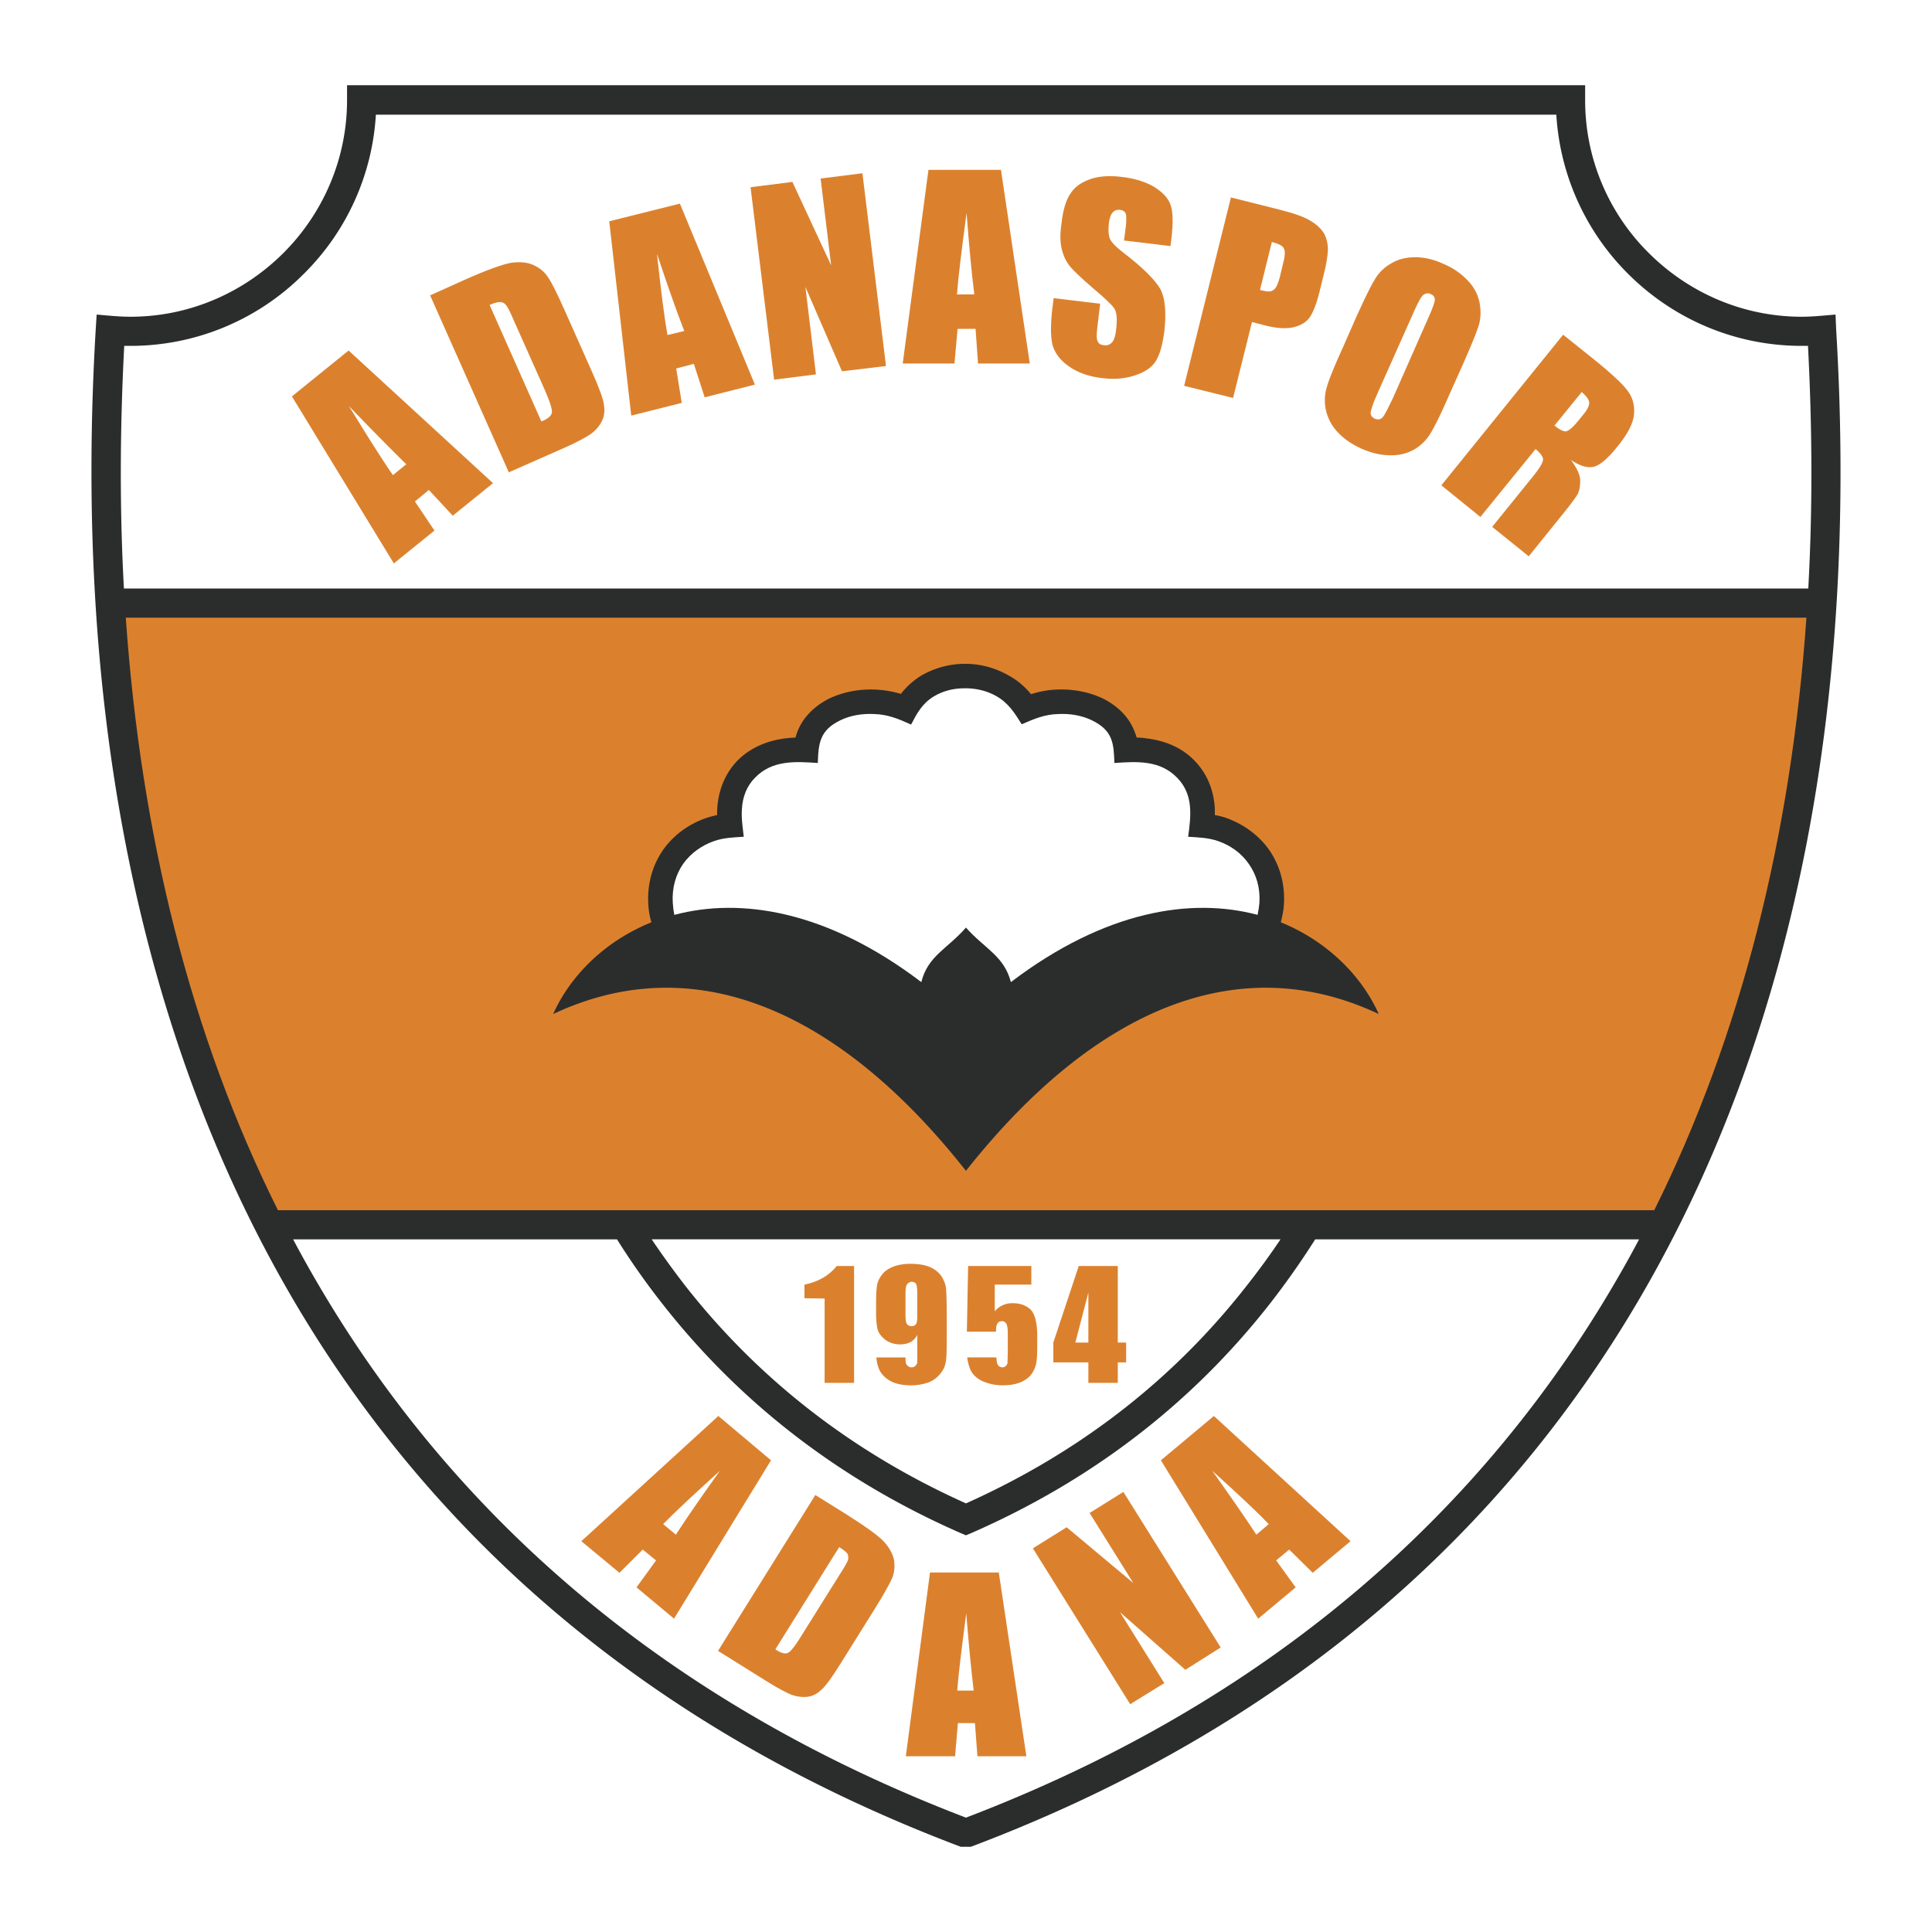
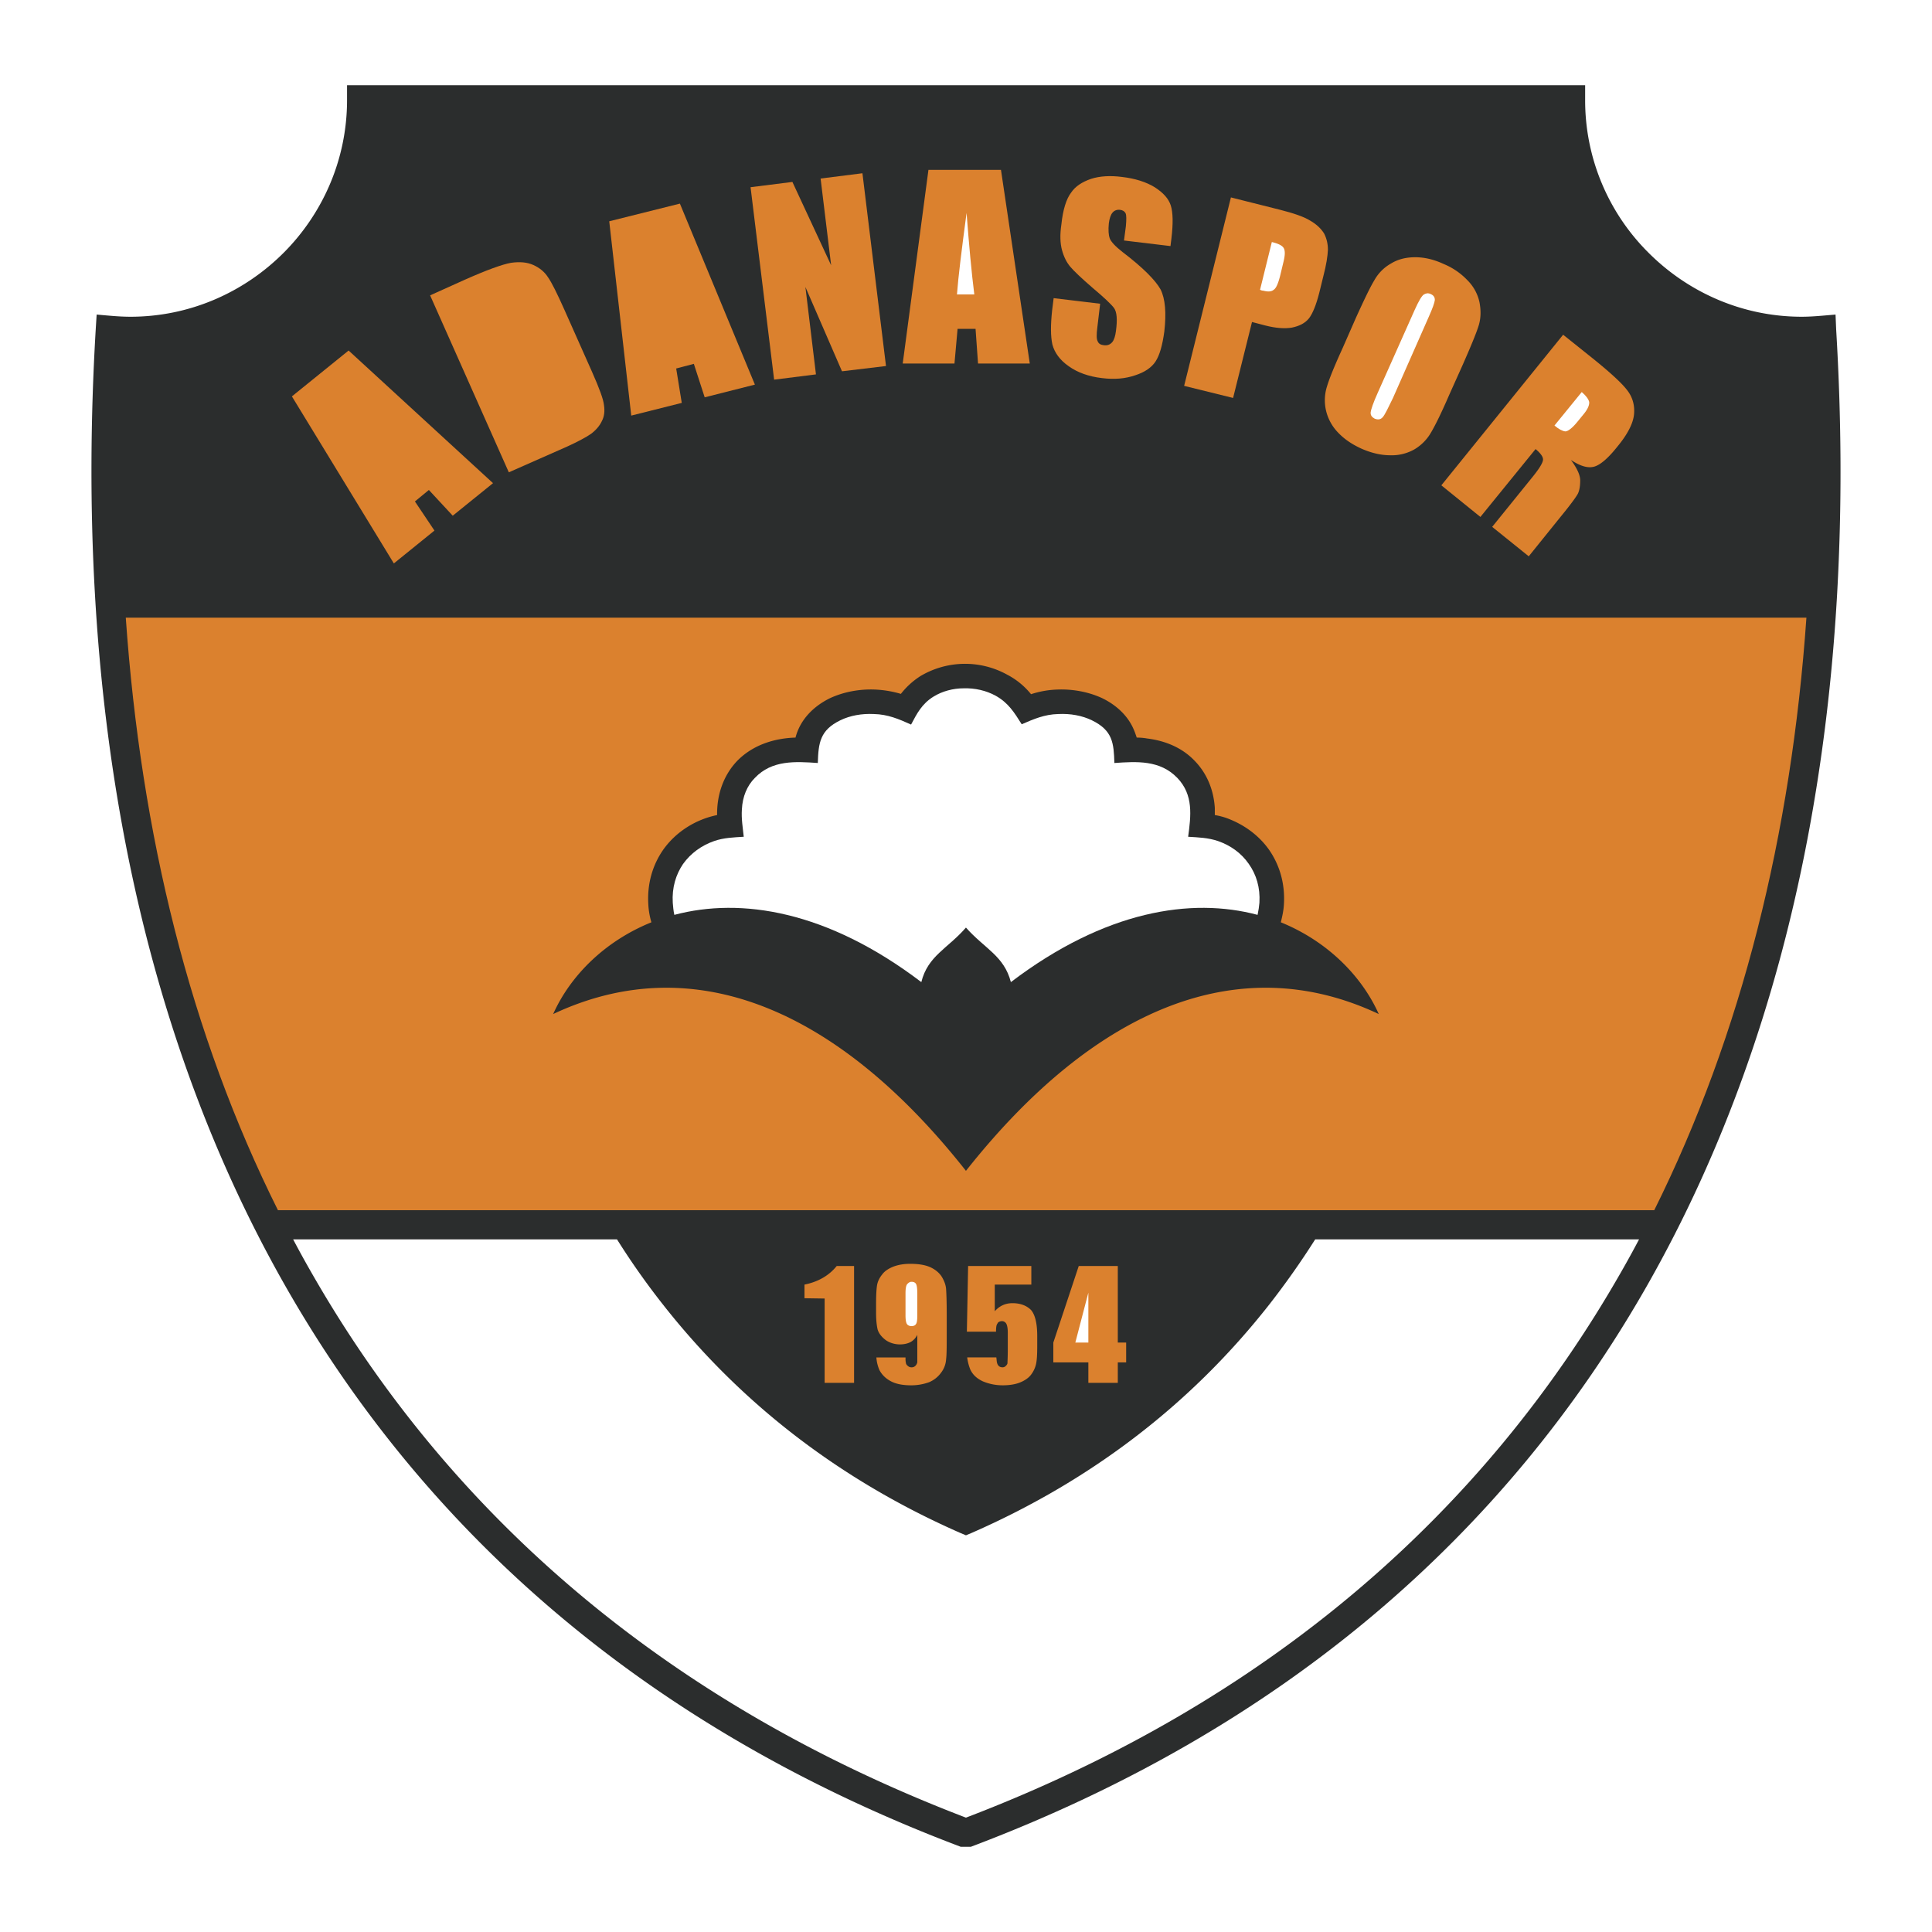
<svg xmlns="http://www.w3.org/2000/svg" width="2500" height="2500" viewBox="0 0 192.756 192.756">
  <g fill-rule="evenodd" clip-rule="evenodd">
    <path fill="#fff" d="M0 0h192.756v192.756H0V0z" />
    <path d="M96.868 184.252h-1.021c-31.198-11.78-53.306-31.229-67.405-55.996C13.26 101.572 7.417 68.798 9.55 32.869l.093-1.484c1.113.093 2.226.216 3.37.216 5.937 0 11.348-2.443 15.274-6.37 3.896-3.896 6.338-9.307 6.338-15.243V8.504H158.15v1.484a21.424 21.424 0 0 0 6.338 15.243c3.928 3.927 9.338 6.37 15.275 6.37 1.113 0 2.227-.124 3.369-.216l.062 1.484c2.164 35.929-3.68 68.704-18.861 95.387-14.099 24.767-36.237 44.216-67.465 55.996z" fill="#2b2d2d" />
-     <path d="M96.373 149.993c11.534-5.164 20.809-12.522 27.952-21.645a73.513 73.513 0 0 0 3.432-4.699H65.02a86.93 86.93 0 0 0 3.401 4.699c7.174 9.123 16.45 16.481 27.952 21.645zM180.412 58.718c.434-7.885.402-15.955-.029-24.21h-.619c-6.771 0-12.895-2.751-17.346-7.204a24.463 24.463 0 0 1-7.143-15.862H37.501a24.344 24.344 0 0 1-7.173 15.862 24.368 24.368 0 0 1-17.315 7.204h-.618c-.433 8.256-.464 16.326-.031 24.21h168.048z" fill="#fff" />
    <path d="M165.045 120.743c8.721-17.532 13.668-37.475 15.182-59.119H12.549c1.515 21.644 6.431 41.587 15.182 59.119h137.314z" fill="#db812e" />
    <path d="M96.373 181.346c30.27-11.564 51.729-30.487 65.426-54.543a102.693 102.693 0 0 0 1.732-3.153h-32.312a81.122 81.122 0 0 1-4.576 6.493c-7.574 9.647-17.406 17.407-29.682 22.788l-.588.247-.587-.247c-12.244-5.381-22.077-13.141-29.652-22.788a74.126 74.126 0 0 1-4.576-6.493H29.246a104.66 104.66 0 0 0 1.732 3.153c13.697 24.055 35.155 42.978 65.395 54.543z" fill="#fff" />
    <path fill="#db812e" d="M111.523 126.309v7.636h.834v1.98h-.834v2.04h-2.937v-2.04h-3.494v-1.98l2.535-7.636h3.896zM102.896 126.309v1.854h-3.648v2.66c.465-.526 1.051-.805 1.764-.805.803 0 1.422.247 1.854.681.402.464.619 1.329.619 2.597v.99c0 .834-.031 1.422-.123 1.824a2.736 2.736 0 0 1-.525 1.082c-.248.309-.619.557-1.082.742-.465.186-1.053.278-1.701.278a5.07 5.07 0 0 1-2.01-.402c-.588-.278-.99-.649-1.237-1.175a4.844 4.844 0 0 1-.31-1.206h2.906c.031.186.031.371.062.495.062.309.248.494.557.494a.445.445 0 0 0 .34-.154c.094-.093.154-.186.154-.278 0-.124.031-.588.031-1.392v-1.639c0-.433-.062-.742-.154-.896a.498.498 0 0 0-.434-.248.667.667 0 0 0-.371.124c-.061.093-.123.186-.154.278s-.061.31-.061.649h-2.908l.124-6.555h6.307v.002zM90.343 135.43c0 .217 0 .402.031.464 0 .154.062.278.186.371a.533.533 0 0 0 .402.154c.155 0 .278-.062.371-.154s.155-.217.186-.34v-2.752a1.622 1.622 0 0 1-.649.711c-.278.154-.649.247-1.083.247-.525 0-1.02-.154-1.422-.433-.402-.31-.681-.649-.804-1.051-.093-.402-.155-.959-.155-1.64v-.927c0-.805.031-1.423.093-1.825.062-.401.247-.772.525-1.112.248-.341.649-.588 1.113-.773.495-.186 1.051-.278 1.669-.278.773 0 1.422.093 1.948.31.495.216.896.525 1.175.928.247.401.433.834.464 1.298.031.434.062 1.299.062 2.598v1.608c0 1.391 0 2.318-.062 2.782a2.425 2.425 0 0 1-.495 1.329 2.824 2.824 0 0 1-1.206.959 5.248 5.248 0 0 1-1.762.31c-.835 0-1.515-.124-2.041-.402-.525-.278-.896-.649-1.144-1.113a3.825 3.825 0 0 1-.309-1.268h2.907v-.001zM85.211 126.309v11.656h-2.938v-8.41l-2.01-.03v-1.361c1.391-.277 2.474-.927 3.215-1.854h1.733v-.001z" />
    <path fill="#fff" d="M108.586 133.945v-4.977l-1.299 4.977h1.299zM90.343 131.225c0 .495.062.804.186.928a.556.556 0 0 0 .402.154c.216 0 .371-.062.463-.217.093-.123.124-.433.124-.865v-2.103c0-.525-.031-.835-.124-1.021-.092-.154-.247-.216-.463-.216-.124 0-.248.062-.371.185-.155.124-.217.433-.217.99v2.165z" />
-     <path fill="#db812e" d="M76.924 145.695l-9.677 15.8-3.742-3.123 1.948-2.69-1.329-1.081-2.319 2.318-3.804-3.154 13.667-12.492 5.256 4.422zM81.346 149.158l3.03 1.886c1.948 1.237 3.216 2.134 3.803 2.752.557.619.896 1.237 1.021 1.855.093.648.031 1.236-.186 1.793-.247.557-.804 1.577-1.731 3.062l-3.401 5.442c-.866 1.391-1.515 2.287-1.948 2.658-.433.402-.865.619-1.36.681-.495.062-1.021 0-1.577-.186-.525-.217-1.298-.618-2.257-1.206l-5.102-3.185 9.708-15.552zM99.65 156.888l2.752 18.336h-4.884l-.248-3.309h-1.701l-.278 3.309h-4.916l2.411-18.336h6.864zM112.08 148.849l9.709 15.521-3.525 2.227-6.524-5.751 4.422 7.081-3.402 2.102-9.709-15.552 3.371-2.103 6.648 5.565-4.361-6.987 3.371-2.103zM115.822 145.695l9.707 15.8 3.742-3.123-1.947-2.69 1.299-1.081 2.35 2.318 3.771-3.154-13.635-12.492-5.287 4.422z" />
    <path d="M67.432 153.115c1.144-1.762 2.597-3.864 4.391-6.369-2.628 2.381-4.515 4.144-5.658 5.318l1.267 1.051zM83.727 154.353l-6.37 10.203c.557.371.99.495 1.268.341.309-.154.742-.742 1.391-1.793l3.772-6.03c.464-.711.711-1.175.804-1.392a.935.935 0 0 0-.031-.648c-.123-.186-.401-.403-.834-.681zM97.146 168.669c-.249-2.072-.496-4.639-.743-7.699-.464 3.524-.773 6.061-.896 7.699h1.639zM125.344 153.115c-1.143-1.762-2.627-3.864-4.389-6.369 2.627 2.381 4.514 4.144 5.627 5.318l-1.238 1.051z" fill="#fff" />
    <path d="M96.373 116.815c12.739-16.108 27.149-22.261 41.186-15.645-1.701-3.804-5.133-7.266-9.771-9.153.154-.618.279-1.206.309-1.793.125-2.072-.432-3.927-1.482-5.442-1.053-1.484-2.566-2.566-4.299-3.185a7.188 7.188 0 0 0-1.113-.278v-.711c-.123-1.886-.834-3.494-2.01-4.7-1.145-1.206-2.752-1.979-4.73-2.227a6.019 6.019 0 0 0-1.051-.092c-.094-.278-.186-.557-.311-.835-.586-1.36-1.73-2.412-3.123-3.092-1.328-.619-2.906-.928-4.482-.866a9.413 9.413 0 0 0-2.629.464 7.508 7.508 0 0 0-2.381-1.948 8.682 8.682 0 0 0-4.359-1.082 8.718 8.718 0 0 0-4.267 1.206 7.758 7.758 0 0 0-1.979 1.793 10.64 10.64 0 0 0-2.597-.433c-1.577-.062-3.154.247-4.483.866-1.639.804-2.968 2.133-3.433 3.927-2.133.062-4.267.742-5.812 2.319-1.392 1.453-2.041 3.401-2.01 5.411-2.134.433-4.112 1.669-5.38 3.463-1.052 1.515-1.608 3.37-1.484 5.442.031.587.124 1.175.309 1.793-4.669 1.887-8.101 5.349-9.801 9.153 14.066-6.616 28.475-.463 41.183 15.645z" fill="#2b2d2d" />
    <path d="M125.469 91.276c-6.617-1.762-15.213-.432-24.613 6.709-.68-2.627-2.627-3.339-4.483-5.441-1.824 2.103-3.803 2.814-4.452 5.441-9.399-7.142-17.995-8.472-24.643-6.709-.093-.432-.124-.834-.155-1.206-.093-1.515.31-2.813 1.021-3.865.773-1.082 1.855-1.855 3.092-2.288.958-.34 1.979-.371 2.968-.433-.093-.896-.248-1.793-.186-2.721.062-1.299.525-2.381 1.298-3.154 1.701-1.793 4.05-1.639 6.277-1.484.062-2.01.217-3.278 2.257-4.267.958-.464 2.133-.68 3.339-.619 1.392.031 2.473.495 3.71 1.051.587-1.112 1.082-2.071 2.226-2.782.896-.557 1.979-.835 3.03-.835 1.113-.031 2.227.216 3.186.742 1.268.711 1.855 1.67 2.596 2.845 1.207-.526 2.289-.99 3.65-1.021 1.205-.062 2.379.155 3.338.619 2.104 1.02 2.195 2.288 2.258 4.267 2.227-.155 4.545-.31 6.277 1.484 1.639 1.701 1.359 3.803 1.082 5.875 1.02.062 2.01.093 2.998.433 1.238.433 2.32 1.206 3.062 2.288.74 1.051 1.143 2.35 1.051 3.865-.03.371-.092.774-.184 1.206z" fill="#fff" />
    <path d="M155.955 33.395l2.783 2.227c1.855 1.483 3.029 2.566 3.557 3.246.555.681.803 1.484.74 2.381-.061.928-.617 2.041-1.668 3.308-.93 1.175-1.732 1.856-2.352 2.01-.617.154-1.359-.062-2.287-.681.619.835.928 1.516.928 2.041 0 .526-.062.958-.217 1.299-.154.309-.711 1.082-1.701 2.288l-3.215 3.989-3.648-2.938 4.051-5.009c.648-.804.988-1.36 1.02-1.67.031-.278-.217-.649-.742-1.082l-5.504 6.771-3.896-3.154 12.151-15.026zM144.576 39.424c-.773 1.793-1.391 3.03-1.793 3.71a4.629 4.629 0 0 1-1.67 1.7 4.574 4.574 0 0 1-2.412.588c-.896 0-1.854-.217-2.844-.649-.959-.433-1.732-.958-2.35-1.608a4.694 4.694 0 0 1-1.207-2.195 4.535 4.535 0 0 1 .094-2.412c.217-.742.742-2.041 1.576-3.865l1.33-3.03c.805-1.763 1.391-2.999 1.824-3.71a4.327 4.327 0 0 1 1.67-1.669c.711-.434 1.516-.619 2.412-.619s1.854.216 2.844.68a6.869 6.869 0 0 1 2.35 1.608 4.42 4.42 0 0 1 1.207 2.195c.154.804.154 1.608-.094 2.38-.246.773-.773 2.041-1.576 3.865l-1.361 3.031z" fill="#db812e" />
    <path d="M157.811 39.115l-2.721 3.339c.432.371.803.557 1.082.587.246 0 .68-.309 1.205-.958l.682-.835c.371-.463.525-.865.494-1.144-.063-.278-.309-.619-.742-.989z" fill="#fff" />
    <path d="M122.809 19.697l4.916 1.236c1.33.34 2.352.681 3 1.083.648.371 1.113.834 1.391 1.298.248.495.371 1.021.371 1.608-.029.618-.154 1.484-.463 2.659l-.402 1.639c-.309 1.206-.648 2.041-1.02 2.536-.402.495-.959.772-1.701.928-.711.124-1.607.062-2.689-.217l-1.299-.34-1.887 7.576-4.885-1.206 4.668-18.8zM116.779 24.551l-4.637-.556.186-1.423c.061-.68.061-1.113-.031-1.298-.094-.186-.279-.309-.557-.34-.309-.031-.557.062-.742.278-.186.217-.309.588-.371 1.082-.062.65-.031 1.145.092 1.484.125.34.557.804 1.268 1.36 2.072 1.577 3.309 2.845 3.805 3.741.463.928.586 2.319.371 4.206-.186 1.36-.465 2.35-.867 2.968-.4.618-1.082 1.082-2.039 1.391-.99.34-2.072.433-3.309.279-1.33-.155-2.443-.557-3.309-1.176-.896-.618-1.422-1.36-1.639-2.164-.186-.835-.186-1.948-.031-3.401l.154-1.236 4.639.557-.279 2.35c-.092.711-.092 1.175.031 1.392.092.247.309.371.65.402.34.031.586-.062.803-.309.186-.217.309-.619.371-1.113.154-1.145.094-1.886-.186-2.288-.277-.371-.988-1.051-2.133-2.01-1.145-.989-1.887-1.7-2.227-2.103-.371-.433-.65-.99-.836-1.67s-.215-1.545-.061-2.566c.154-1.484.494-2.536.959-3.154.432-.649 1.111-1.083 2.01-1.392.865-.278 1.916-.34 3.092-.186 1.299.154 2.381.495 3.246 1.021.865.557 1.391 1.144 1.607 1.824s.248 1.763.062 3.308l-.092.742z" fill="#db812e" />
    <path d="M142.566 31.57c.371-.835.557-1.36.588-1.639 0-.278-.123-.464-.402-.588-.246-.124-.463-.093-.68.031-.217.123-.525.649-.928 1.546l-3.68 8.255c-.463 1.021-.68 1.701-.711 1.948-.031.309.123.495.402.649.34.124.588.093.805-.154.215-.248.525-.896 1.02-1.917l3.586-8.131z" fill="#fff" />
    <path fill="#db812e" d="M99.867 16.945l2.875 19.325h-5.164l-.246-3.463h-1.794l-.309 3.463h-5.164l2.567-19.325h7.235zM86.045 17.285l2.351 19.233-4.391.525-3.649-8.41 1.052 8.72-4.174.525-2.35-19.201 4.174-.526 3.865 8.317-1.051-8.657 4.173-.526z" />
    <path d="M126.891 24.149l-1.176 4.762a.812.812 0 0 0 .342.093c.463.124.803.093 1.02-.093.248-.155.434-.618.619-1.299l.371-1.546c.154-.649.154-1.082 0-1.329-.155-.248-.528-.433-1.176-.588z" fill="#fff" />
    <path fill="#db812e" d="M67.834 20.315l7.482 18.058-5.009 1.268-1.082-3.34-1.762.464.556 3.432-5.04 1.267-2.195-19.386 7.05-1.763z" />
    <path d="M97.207 29.375c-.278-2.195-.525-4.886-.772-8.132-.495 3.71-.834 6.431-.958 8.132h1.73z" fill="#fff" />
    <path d="M42.913 29.468l3.432-1.546c2.226-.989 3.772-1.546 4.638-1.701.866-.123 1.608-.062 2.227.217.618.278 1.113.68 1.453 1.206.371.525.927 1.639 1.669 3.309l2.752 6.184c.711 1.608 1.113 2.69 1.175 3.277.093.618.031 1.144-.216 1.608-.217.464-.588.897-1.083 1.268-.495.34-1.298.772-2.381 1.267l-5.813 2.567-7.853-17.656z" fill="#db812e" />
-     <path d="M68.267 33.023c-.804-2.071-1.7-4.638-2.721-7.699.402 3.71.742 6.431 1.051 8.101l1.67-.402z" fill="#fff" />
+     <path d="M68.267 33.023l1.67-.402z" fill="#fff" />
    <path fill="#db812e" d="M34.781 34.972l14.408 13.233-4.019 3.247-2.381-2.567-1.392 1.144 1.948 2.907-4.05 3.277-10.172-16.665 5.658-4.576z" />
-     <path d="M48.849 30.426l5.164 11.626c.68-.279 1.021-.588 1.051-.928.031-.34-.216-1.082-.742-2.289l-3.061-6.864c-.34-.804-.587-1.298-.742-1.484-.155-.216-.34-.34-.588-.34-.216-.03-.587.063-1.082.279zM40.532 46.319a276.248 276.248 0 0 1-5.72-5.813c1.947 3.185 3.4 5.473 4.39 6.896l1.33-1.083z" fill="#fff" />
  </g>
</svg>